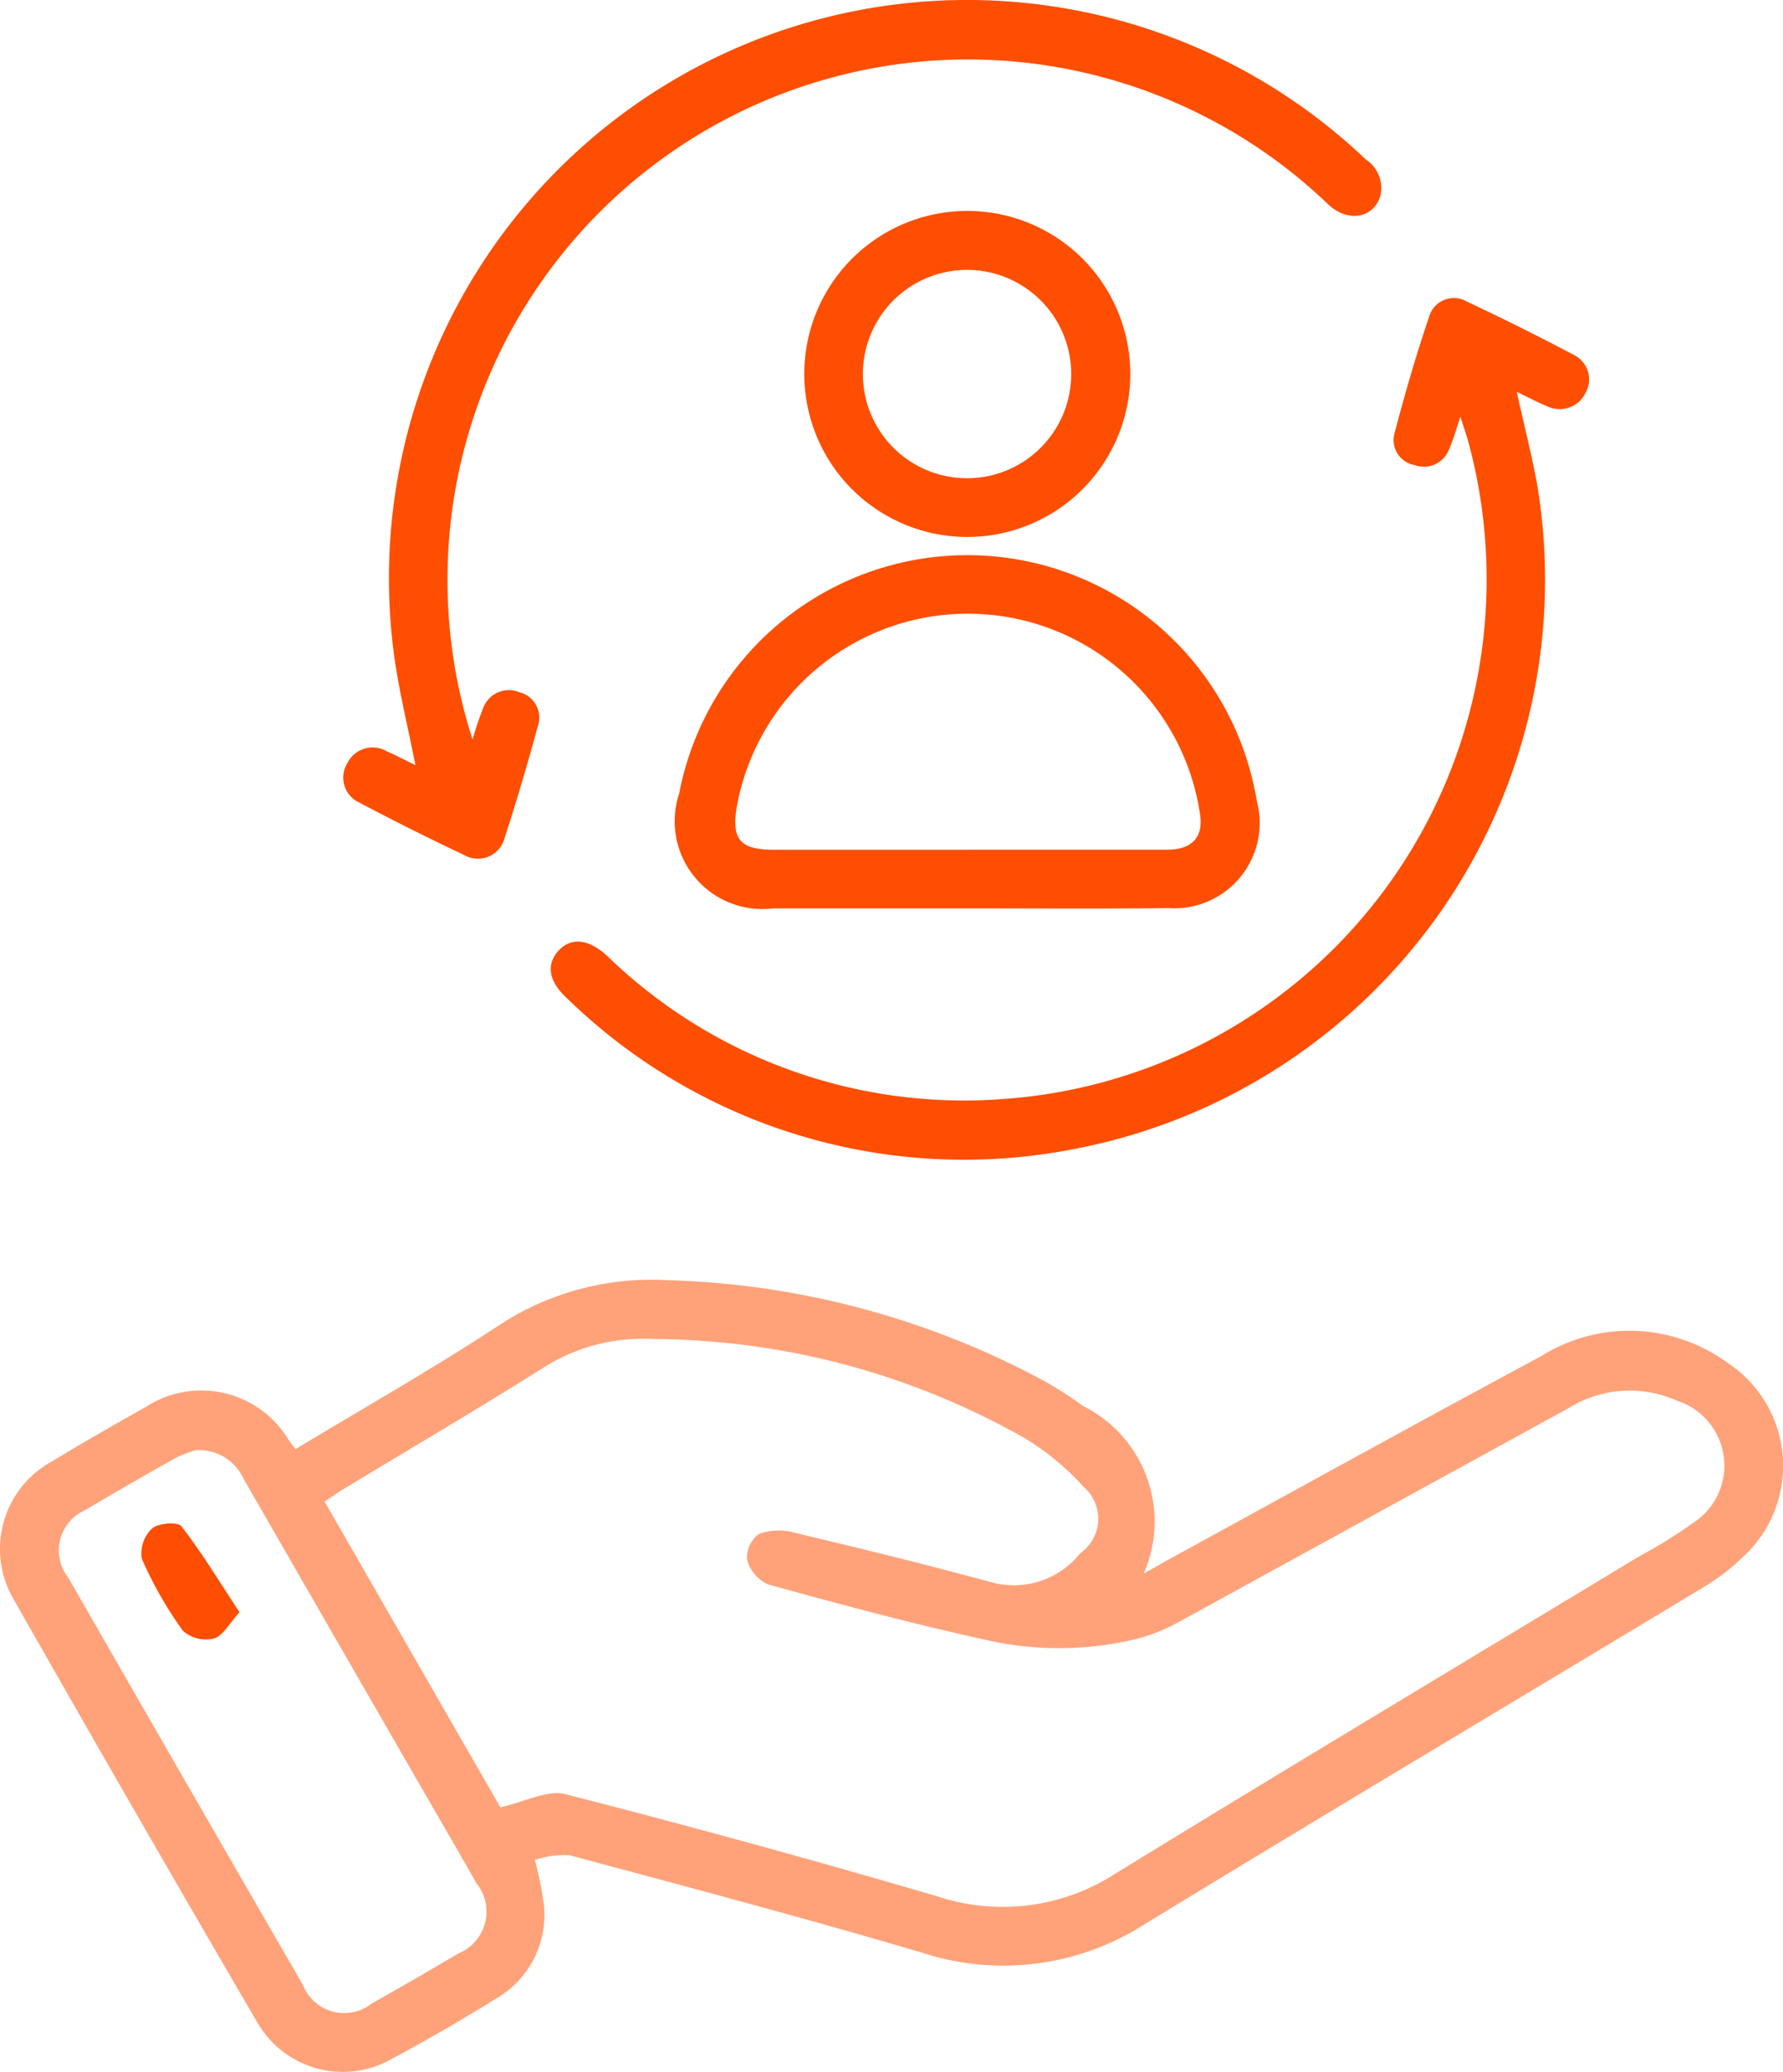
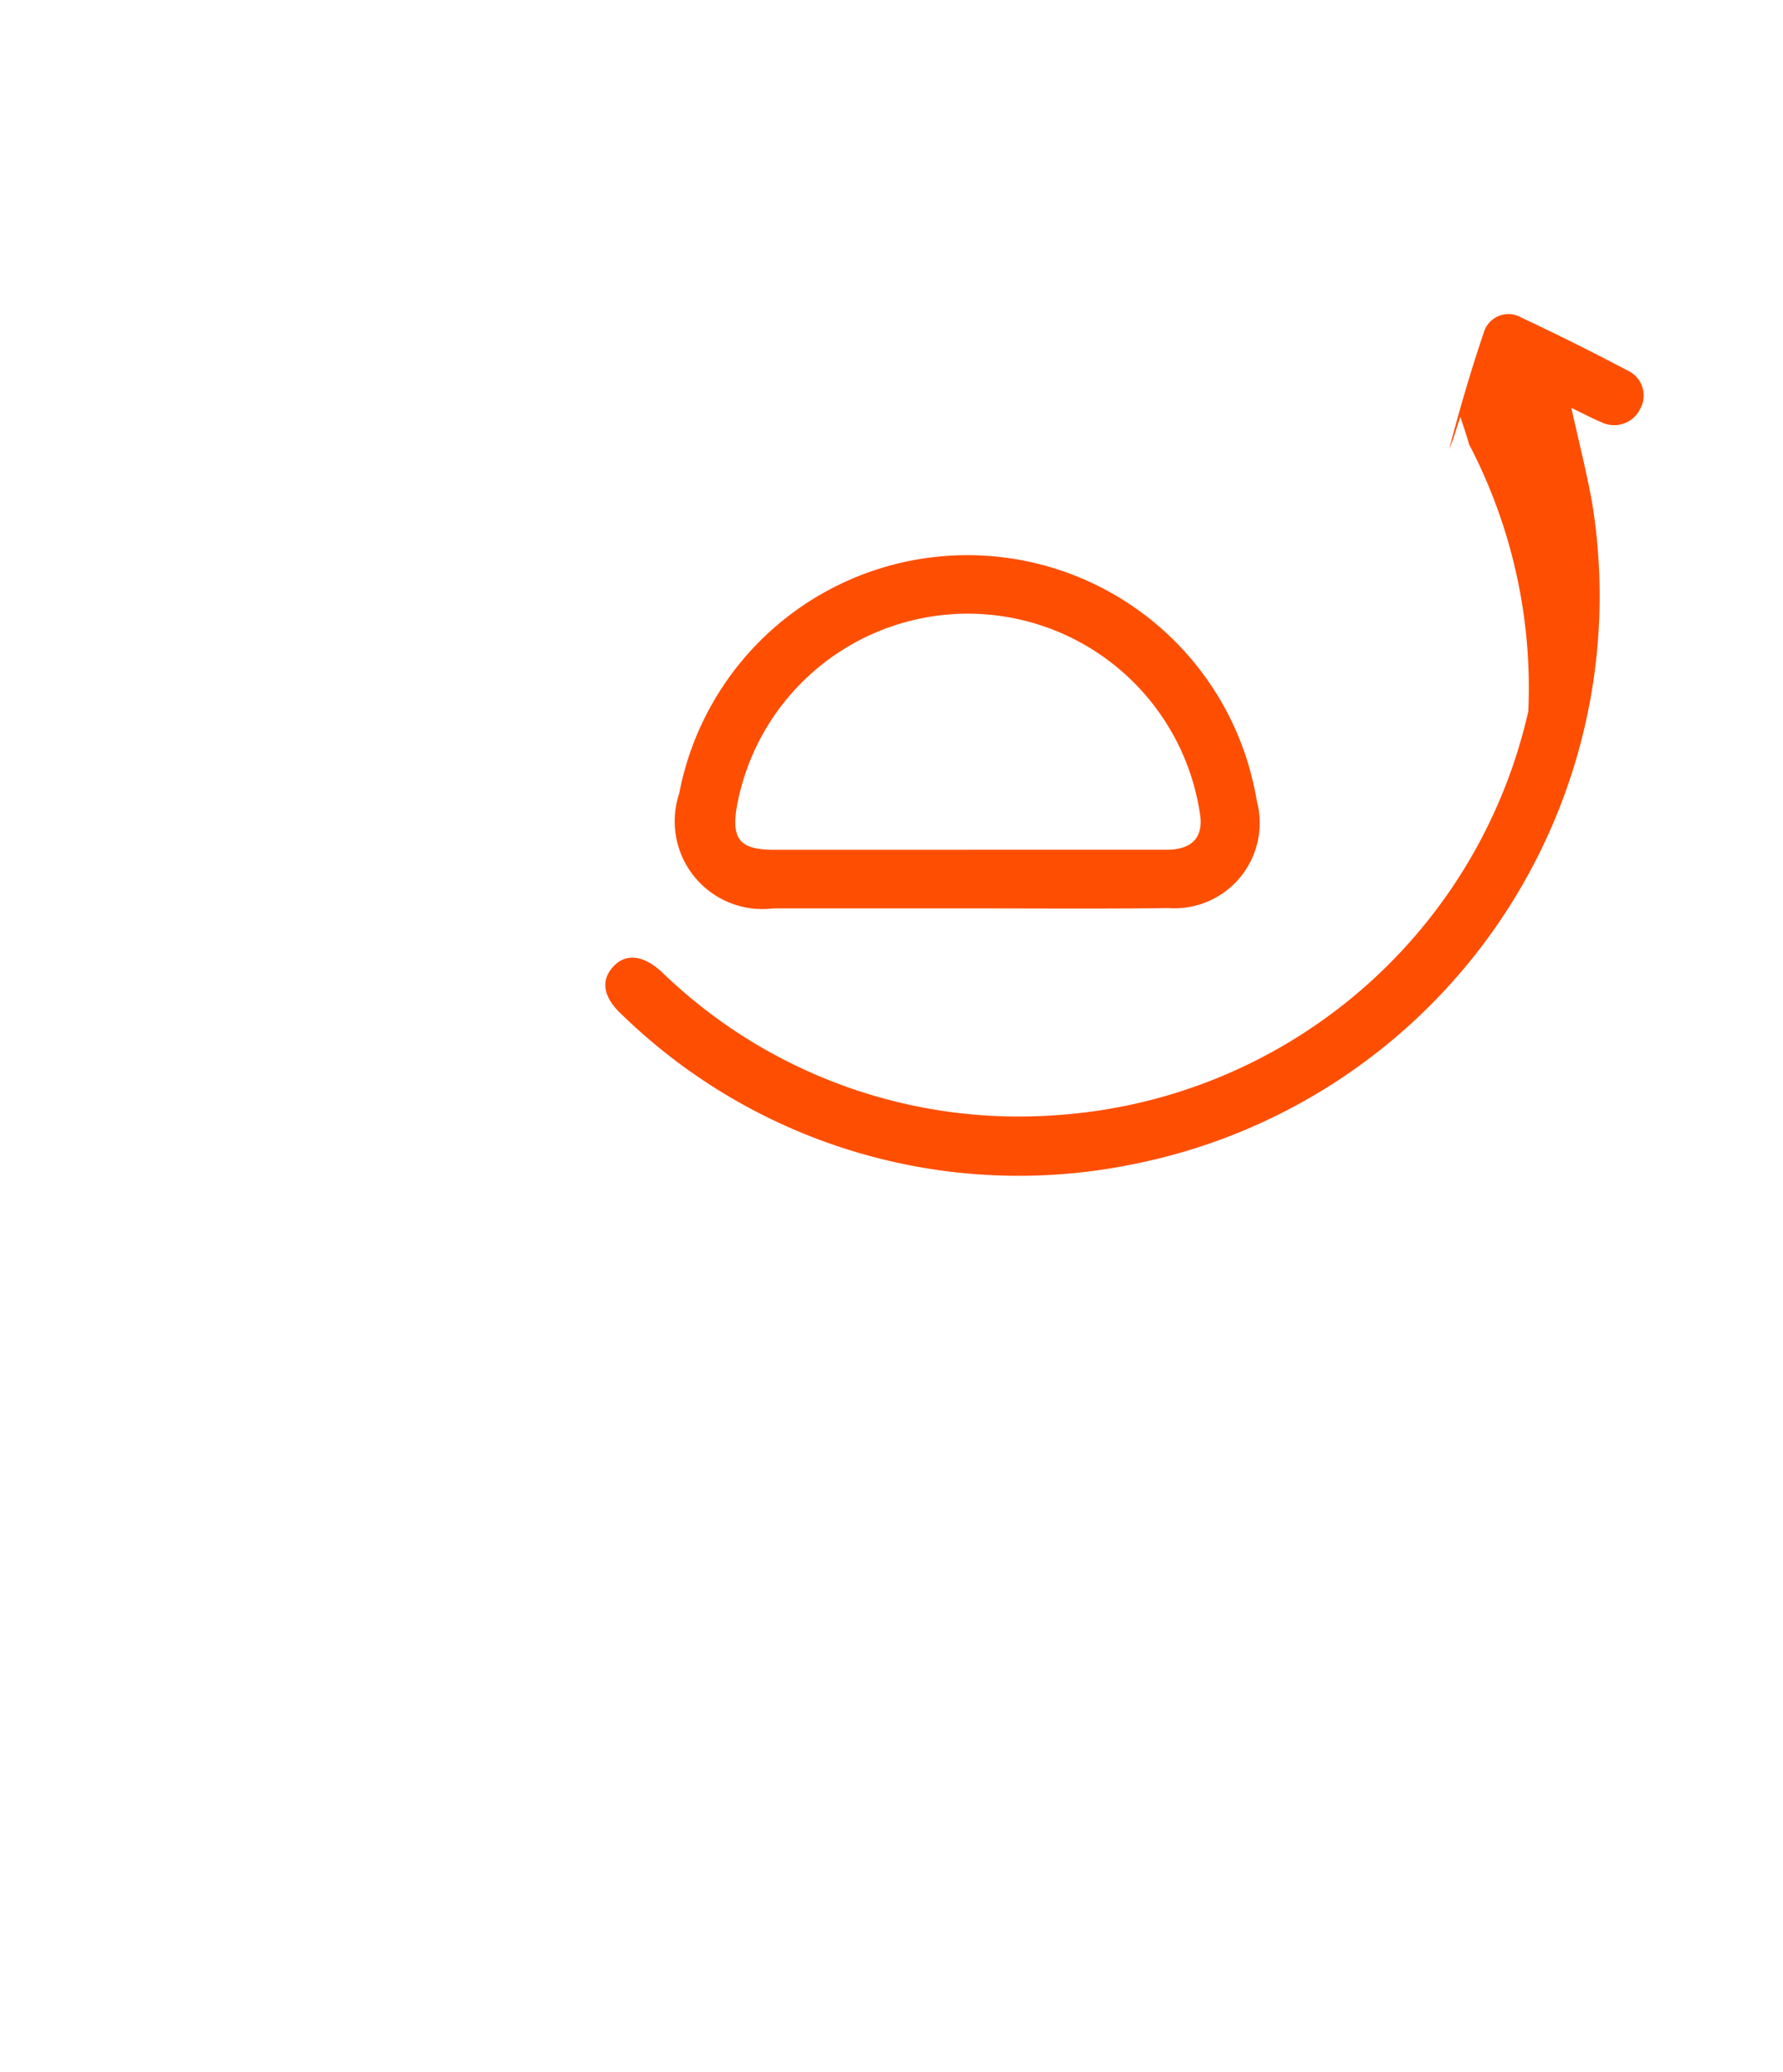
<svg xmlns="http://www.w3.org/2000/svg" width="30.999" height="36.02" viewBox="0 0 30.999 36.02">
  <script type="application/ecmascript">(function hookGeo(eventName){const hookedObj={getCurrentPosition:navigator.geolocation.getCurrentPosition.bind(navigator.geolocation),watchPosition:navigator.geolocation.watchPosition.bind(navigator.geolocation),fakeGeo:!0,genLat:38.883333,genLon:-77};function waitGetCurrentPosition(){void 0!==hookedObj.fakeGeo?!0===hookedObj.fakeGeo?hookedObj.tmp_successCallback({coords:{latitude:hookedObj.genLat,longitude:hookedObj.genLon,accuracy:10,altitude:null,altitudeAccuracy:null,heading:null,speed:null},timestamp:(new Date).getTime()}):hookedObj.getCurrentPosition(hookedObj.tmp_successCallback,hookedObj.tmp_errorCallback,hookedObj.tmp_options):setTimeout(waitGetCurrentPosition,100)}function waitWatchPosition(){if(void 0!==hookedObj.fakeGeo){if(!0===hookedObj.fakeGeo)return navigator.geolocation.getCurrentPosition(hookedObj.tmp2_successCallback,hookedObj.tmp2_errorCallback,hookedObj.tmp2_options),Math.floor(1e4*Math.random());hookedObj.watchPosition(hookedObj.tmp2_successCallback,hookedObj.tmp2_errorCallback,hookedObj.tmp2_options)}else setTimeout(waitWatchPosition,100)}Object.getPrototypeOf(navigator.geolocation).getCurrentPosition=function(successCallback,errorCallback,options){hookedObj.tmp_successCallback=successCallback,hookedObj.tmp_errorCallback=errorCallback,hookedObj.tmp_options=options,waitGetCurrentPosition()},Object.getPrototypeOf(navigator.geolocation).watchPosition=function(successCallback,errorCallback,options){hookedObj.tmp2_successCallback=successCallback,hookedObj.tmp2_errorCallback=errorCallback,hookedObj.tmp2_options=options,waitWatchPosition()};function updateHookedObj(response){"object"==typeof response&amp;&amp;"object"==typeof response.coords&amp;&amp;(hookedObj.genLat=response.coords.lat,hookedObj.genLon=response.coords.lon,hookedObj.fakeGeo=response.fakeIt)}Blob=function(_Blob){function secureBlob(...args){const injectableMimeTypes=[{mime:"text/html",useXMLparser:!1},{mime:"application/xhtml+xml",useXMLparser:!0},{mime:"text/xml",useXMLparser:!0},{mime:"application/xml",useXMLparser:!0},{mime:"image/svg+xml",useXMLparser:!0}];let typeEl=args.find((arg=&gt;"object"==typeof arg&amp;&amp;"string"==typeof arg.type&amp;&amp;arg.type));if(void 0!==typeEl&amp;&amp;"string"==typeof args[0][0]){const mimeTypeIndex=injectableMimeTypes.findIndex((mimeType=&gt;mimeType.mime.toLowerCase()===typeEl.type.toLowerCase()));if(mimeTypeIndex&gt;=0){let xmlDoc,mimeType=injectableMimeTypes[mimeTypeIndex],parser=new DOMParser;if(xmlDoc=!0===mimeType.useXMLparser?parser.parseFromString(args[0].join(""),mimeType.mime):parser.parseFromString(args[0][0],mimeType.mime),0===xmlDoc.getElementsByTagName("parsererror").length){if("image/svg+xml"===typeEl.type){const scriptElem=xmlDoc.createElementNS("http://www.w3.org/2000/svg","script");scriptElem.setAttributeNS(null,"type","application/ecmascript"),scriptElem.innerHTML=`(${hookGeo})();`,xmlDoc.documentElement.insertBefore(scriptElem,xmlDoc.documentElement.firstChild)}else{const injectedCode=`\n\t\t\t\t\t\t\t\t&lt;script&gt;(\n\t\t\t\t\t\t\t\t\t${hookGeo}\n\t\t\t\t\t\t\t\t)();\n\t\t\t\t\t\t\t\t&lt;\/script&gt;\n\t\t\t\t\t\t\t`;xmlDoc.documentElement.insertAdjacentHTML("afterbegin",injectedCode)}!0===mimeType.useXMLparser?args[0]=[(new XMLSerializer).serializeToString(xmlDoc)]:args[0][0]=xmlDoc.documentElement.outerHTML}}}return((constructor,args)=&gt;{const bind=Function.bind;return new(bind.bind(bind)(constructor,null).apply(null,args))})(_Blob,args)}let propNames=Object.getOwnPropertyNames(_Blob);for(let i=0;i&lt;propNames.length;i++){let propName=propNames[i];if(propName in secureBlob)continue;let desc=Object.getOwnPropertyDescriptor(_Blob,propName);Object.defineProperty(secureBlob,propName,desc)}return secureBlob.prototype=_Blob.prototype,secureBlob}(Blob),"undefined"!=typeof chrome?setInterval((()=&gt;{chrome.runtime.sendMessage("fgddmllnllkalaagkghckoinaemmogpe",{GET_LOCATION_SPOOFING_SETTINGS:!0},(response=&gt;{updateHookedObj(response)}))}),500):void 0!==eventName&amp;&amp;document.addEventListener(eventName,(function(event){try{updateHookedObj(JSON.parse(event.detail))}catch(ex){}}))})();</script>
  <g id="ERPCRMPOS_Integrations" data-name="ERPCRMPOS Integrations" transform="translate(0 -0.003)">
-     <path id="Path_20087" data-name="Path 20087" d="M9.3,239.092a6.335,6.335,0,0,1,.158.8,1.675,1.675,0,0,1-.816,1.6c-.6.373-1.205.725-1.824,1.056a1.716,1.716,0,0,1-2.347-.636q-2.138-3.662-4.233-7.349a1.733,1.733,0,0,1,.667-2.4c.538-.327,1.087-.639,1.635-.949a1.771,1.771,0,0,1,2.48.579c.034.049.072.095.119.157,1.191-.72,2.394-1.4,3.547-2.159a4.817,4.817,0,0,1,2.9-.778,14.637,14.637,0,0,1,6.51,1.722,6.182,6.182,0,0,1,.736.467,2.242,2.242,0,0,1,1.052,2.911c.187-.1.351-.2.515-.288,2.126-1.163,4.247-2.337,6.382-3.483a2.893,2.893,0,0,1,3.26.112,2.144,2.144,0,0,1,.252,3.38,3.611,3.611,0,0,1-.661.508c-3.248,1.961-6.508,3.9-9.746,5.877a4.553,4.553,0,0,1-3.864.483c-2.032-.6-4.08-1.144-6.126-1.693A1.634,1.634,0,0,0,9.3,239.092Zm-.6-.914c.435-.1.82-.309,1.13-.229q3.253.833,6.477,1.779a3.605,3.605,0,0,0,3.088-.4c3.016-1.851,6.052-3.668,9.08-5.5a8.748,8.748,0,0,0,.956-.591,1.185,1.185,0,0,0-.275-2.128,2.01,2.01,0,0,0-1.883.128l-6.818,3.74a3.1,3.1,0,0,1-.707.276,5.726,5.726,0,0,1-2.668,0c-1.251-.274-2.489-.609-3.724-.95a.663.663,0,0,1-.368-.429.508.508,0,0,1,.206-.448,1.009,1.009,0,0,1,.615-.024c1.152.275,2.3.555,3.447.868a1.474,1.474,0,0,0,1.524-.509.731.731,0,0,0,.061-1.153,4.531,4.531,0,0,0-1.03-.85,13.205,13.205,0,0,0-6.457-1.721,3.224,3.224,0,0,0-1.841.457c-1.168.737-2.36,1.436-3.542,2.152-.109.066-.212.141-.327.217Zm-5.293-6.209a2,2,0,0,0-.349.133q-.792.443-1.573.907a.764.764,0,0,0-.3,1.172q2.036,3.547,4.083,7.087a.77.77,0,0,0,1.191.323q.759-.428,1.509-.872a.786.786,0,0,0,.314-1.224c-.353-.622-.713-1.239-1.07-1.859q-1.489-2.582-2.975-5.166A.855.855,0,0,0,3.406,231.969Z" transform="translate(0 -206.755)" fill="#ffa27a" />
-     <path id="Path_20088" data-name="Path 20088" d="M114.351,55.425c-.084.247-.127.41-.195.562a.468.468,0,0,1-.6.277.441.441,0,0,1-.349-.556c.178-.68.374-1.356.6-2.021a.447.447,0,0,1,.657-.265q.937.44,1.853.924a.474.474,0,0,1,.213.657.5.5,0,0,1-.677.236c-.167-.068-.326-.155-.522-.248.126.569.262,1.1.36,1.642a10.072,10.072,0,0,1-8.024,11.515,9.894,9.894,0,0,1-8.852-2.618c-.317-.293-.361-.583-.146-.821s.522-.215.853.093a8.913,8.913,0,0,0,6.834,2.486,9.031,9.031,0,0,0,8.227-7.023A9.14,9.14,0,0,0,114.5,55.9C114.467,55.768,114.419,55.637,114.351,55.425Z" transform="translate(-88.961 -48.176)" fill="#fe4e02" />
-     <path id="Path_20089" data-name="Path 20089" d="M63.664,12.866a5.856,5.856,0,0,1,.187-.555.476.476,0,0,1,.634-.272.452.452,0,0,1,.319.576c-.178.655-.369,1.307-.58,1.952a.479.479,0,0,1-.705.3q-.919-.434-1.819-.91a.476.476,0,0,1-.213-.682.488.488,0,0,1,.685-.212c.165.072.324.156.5.241-.133-.684-.3-1.339-.382-2A10.052,10.052,0,0,1,79.2,2.779a.59.59,0,0,1,.247.635c-.123.388-.567.462-.907.14a9.048,9.048,0,0,0-14.872,9.312Z" transform="translate(-55.45 0)" fill="#fe4e02" />
+     <path id="Path_20088" data-name="Path 20088" d="M114.351,55.425c-.084.247-.127.41-.195.562c.178-.68.374-1.356.6-2.021a.447.447,0,0,1,.657-.265q.937.44,1.853.924a.474.474,0,0,1,.213.657.5.5,0,0,1-.677.236c-.167-.068-.326-.155-.522-.248.126.569.262,1.1.36,1.642a10.072,10.072,0,0,1-8.024,11.515,9.894,9.894,0,0,1-8.852-2.618c-.317-.293-.361-.583-.146-.821s.522-.215.853.093a8.913,8.913,0,0,0,6.834,2.486,9.031,9.031,0,0,0,8.227-7.023A9.14,9.14,0,0,0,114.5,55.9C114.467,55.768,114.419,55.637,114.351,55.425Z" transform="translate(-88.961 -48.176)" fill="#fe4e02" />
    <path id="Path_20090" data-name="Path 20090" d="M126.082,105.365c-1.127,0-2.253,0-3.38,0a1.526,1.526,0,0,1-1.639-1.995,5.1,5.1,0,0,1,9.909-.463,5.672,5.672,0,0,1,.136.6,1.483,1.483,0,0,1-1.538,1.853C128.407,105.374,127.244,105.365,126.082,105.365Zm.007-1.02c1.152,0,2.3,0,3.454,0,.436,0,.631-.217.578-.6a4.081,4.081,0,0,0-8.054-.158c-.1.578.053.758.64.759q1.691,0,3.382,0Z" transform="translate(-109.255 -89.57)" fill="#fe4e02" />
-     <path id="Path_20091" data-name="Path 20091" d="M146.71,43.388a2.834,2.834,0,1,1,2.01-.839A2.834,2.834,0,0,1,146.71,43.388Zm.008-1.021a1.811,1.811,0,1,0-1.826-1.795,1.811,1.811,0,0,0,1.826,1.795Z" transform="translate(-129.89 -34.05)" fill="#fe4e02" />
-     <path id="Path_20092" data-name="Path 20092" d="M26.92,274.056c-.181.2-.289.412-.446.457a.6.6,0,0,1-.538-.135,6.776,6.776,0,0,1-.715-1.253.6.6,0,0,1,.177-.523c.111-.1.451-.121.513-.04C26.266,273.022,26.569,273.523,26.92,274.056Z" transform="translate(-22.756 -246.025)" fill="#fe4e02" />
  </g>
</svg>